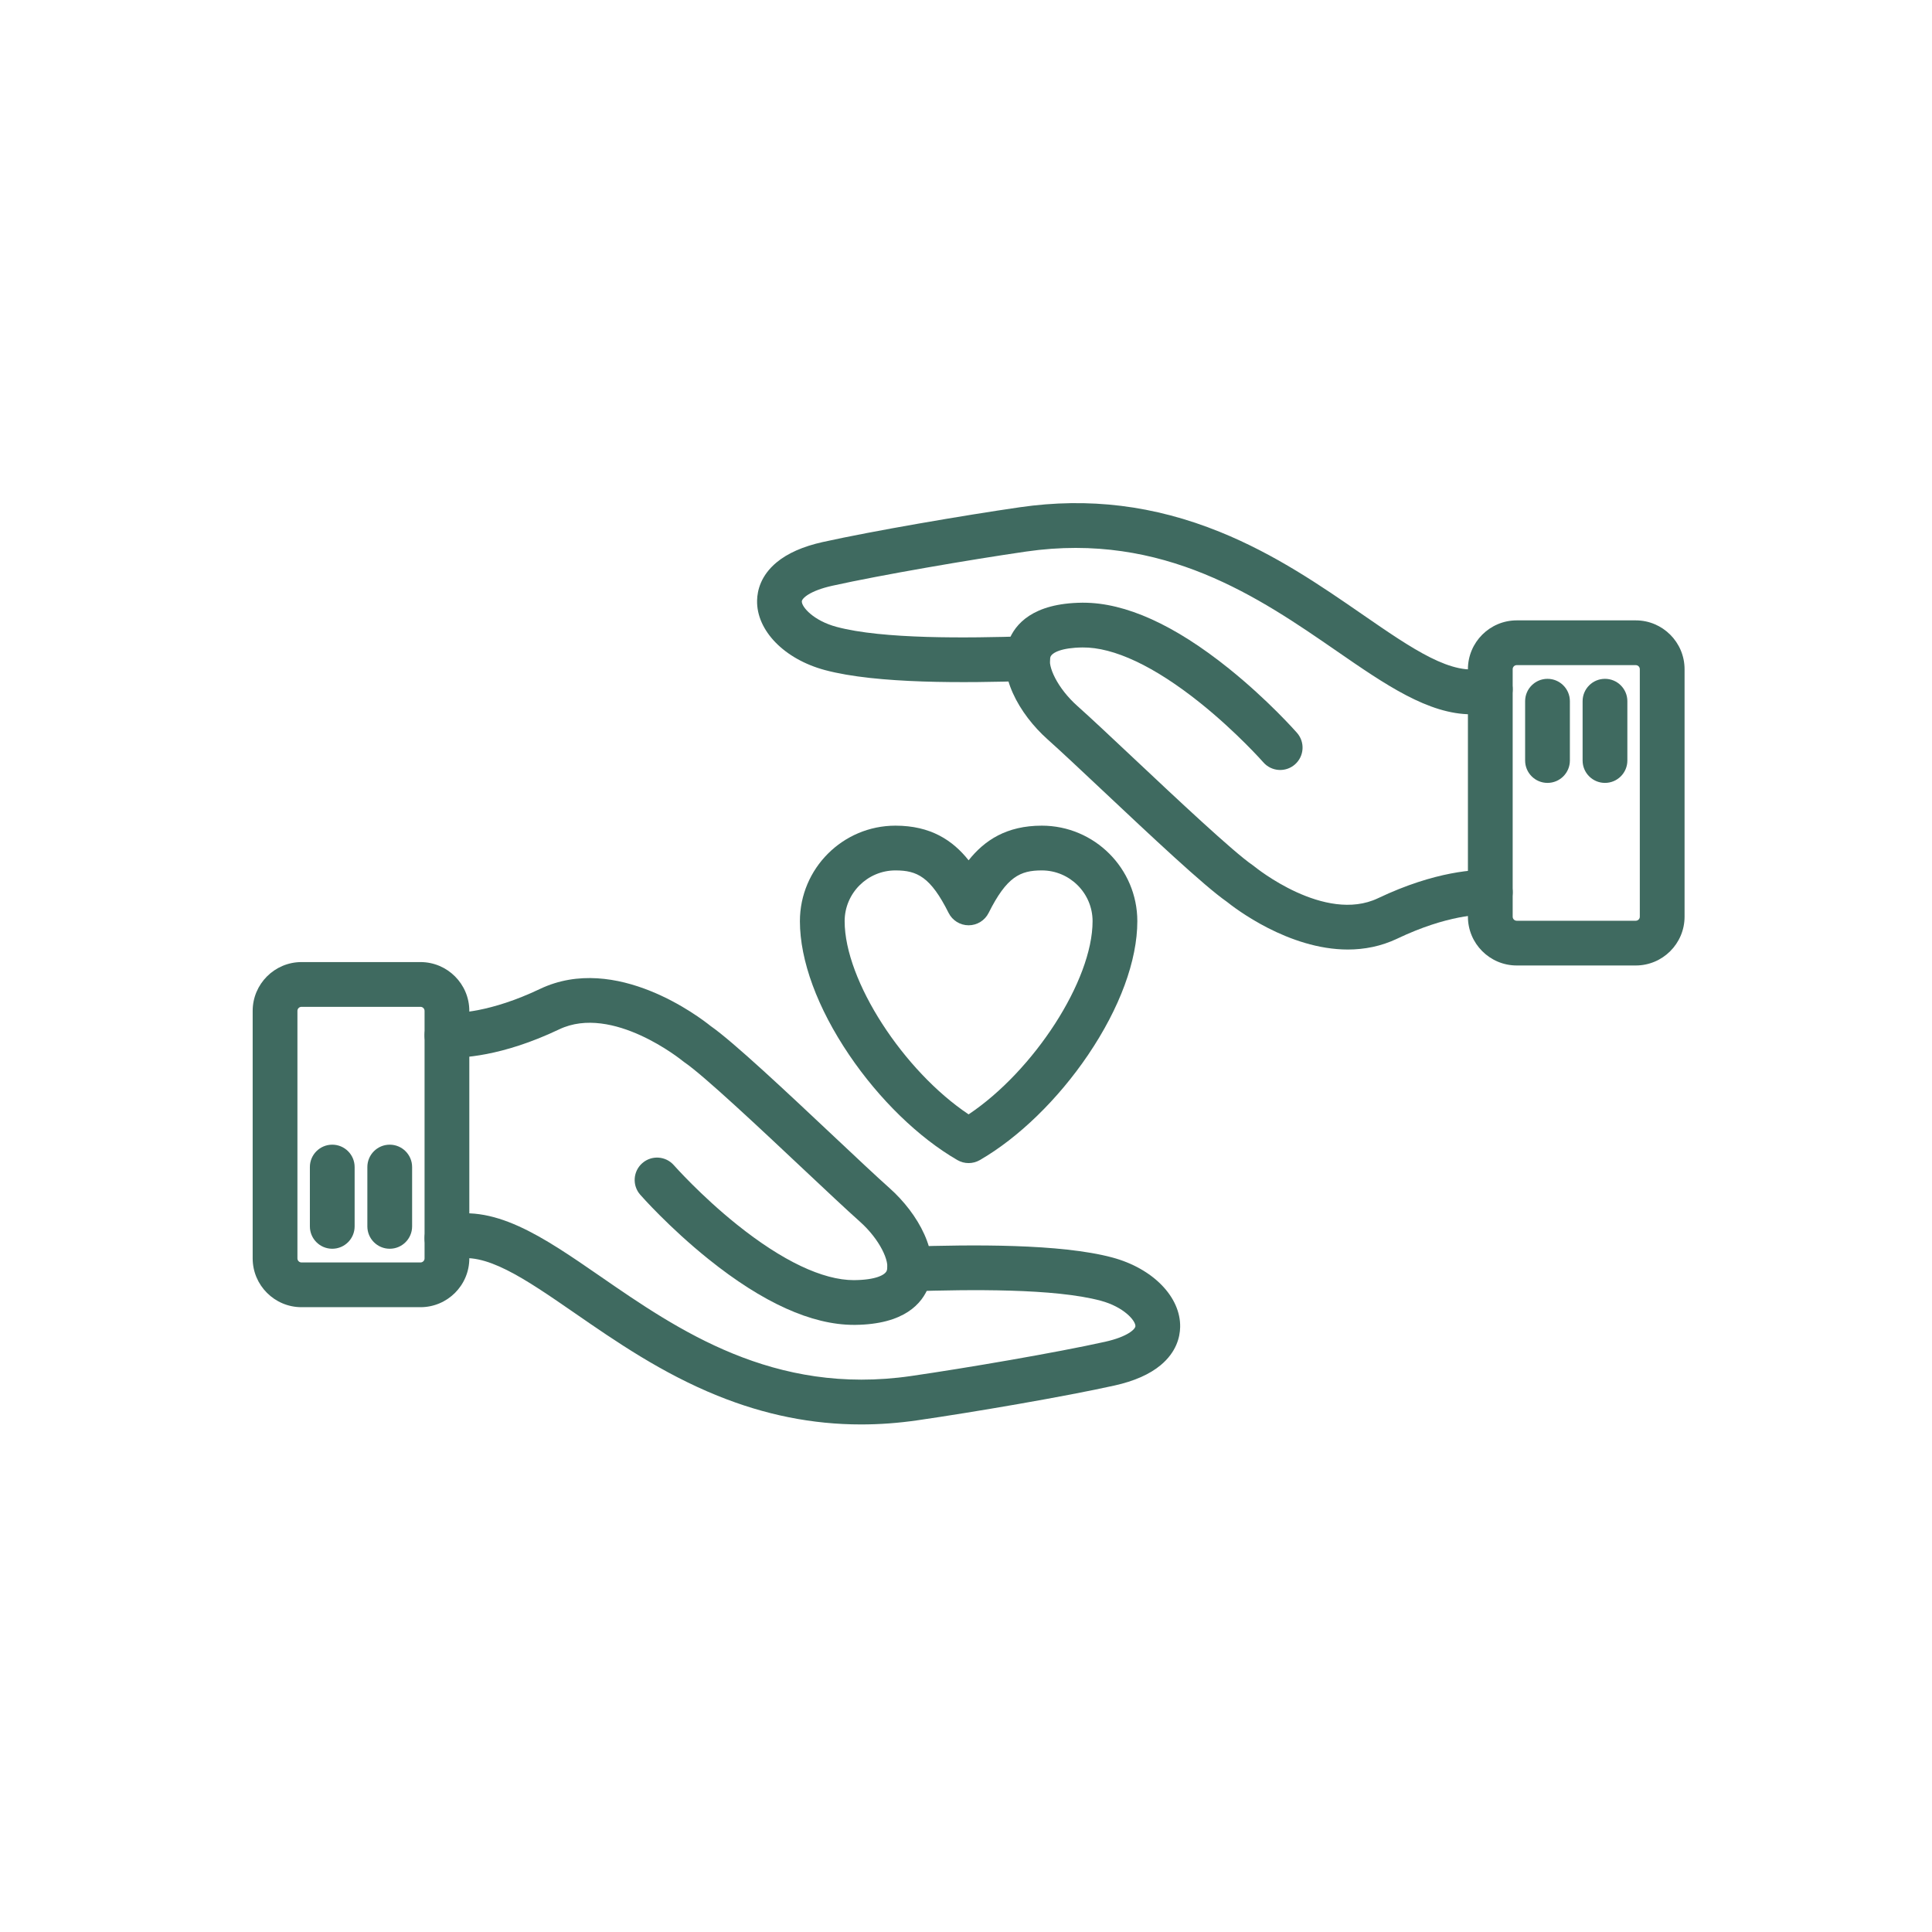
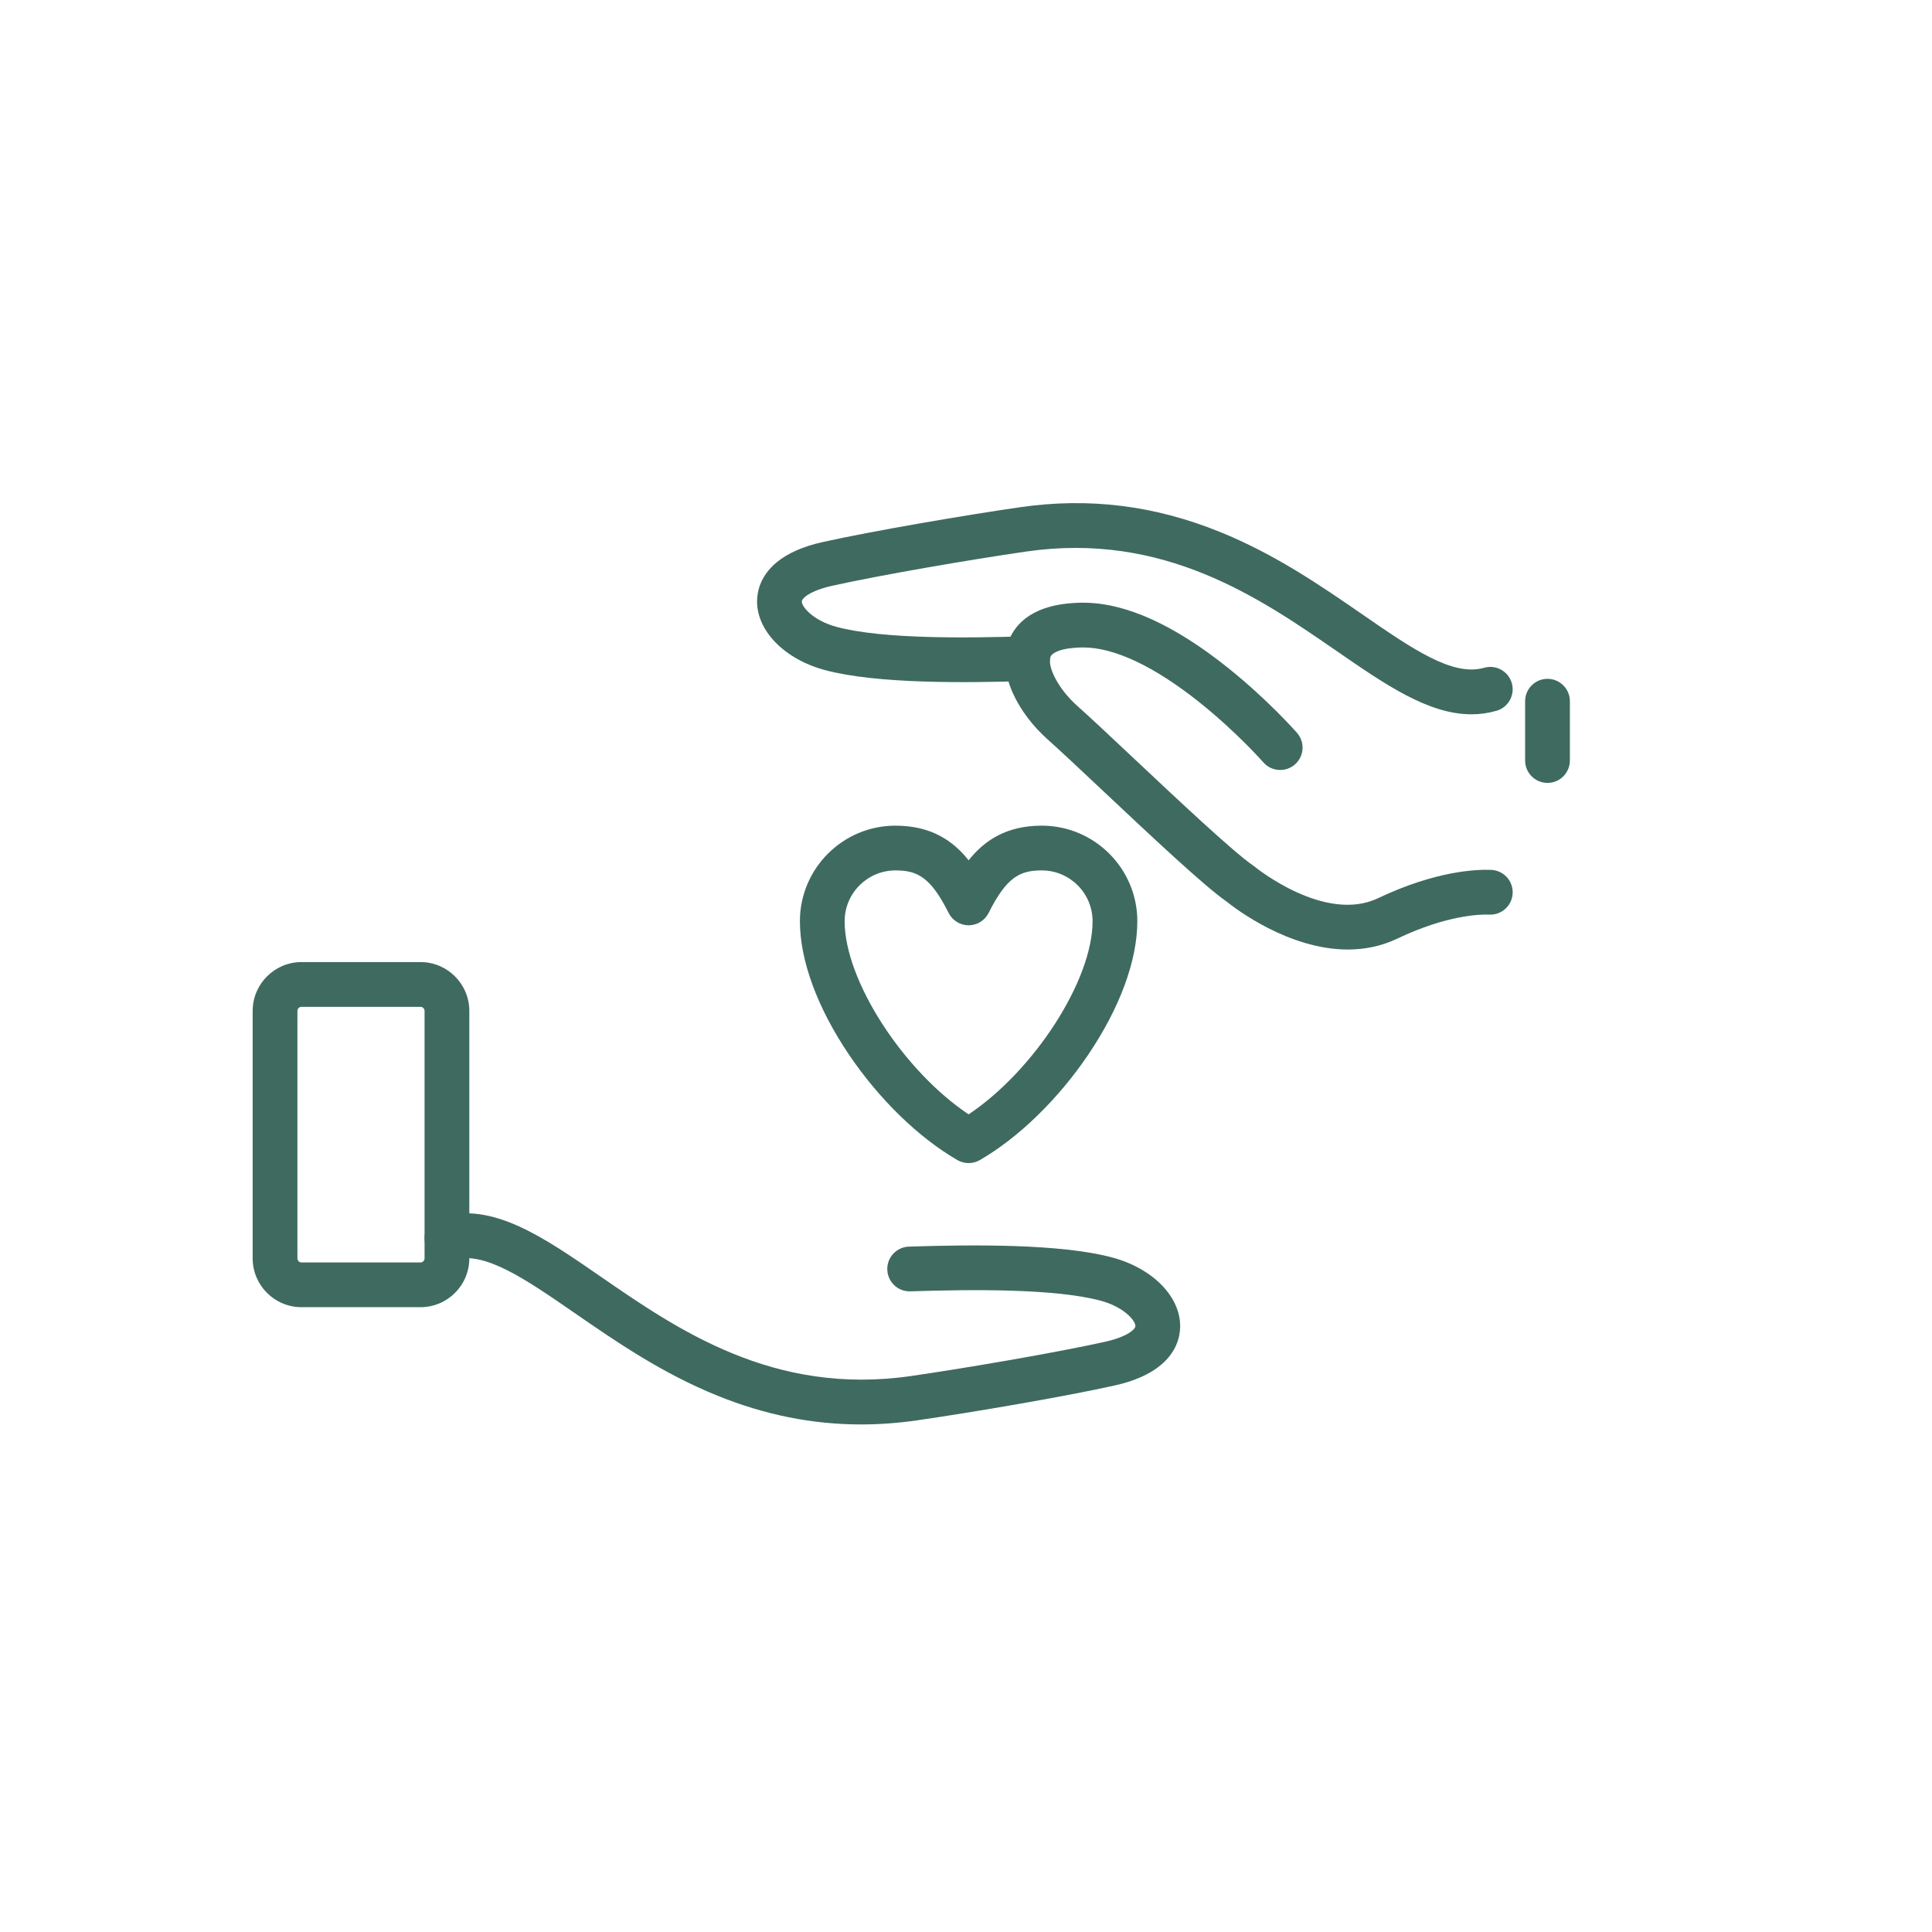
<svg xmlns="http://www.w3.org/2000/svg" fill="none" viewBox="0 0 97 97" height="97" width="97">
  <path fill="#3F6A60" d="M43.231 71.517C40.785 71.517 38.406 71.039 36.023 70.074C33.225 68.942 30.913 67.346 28.872 65.937C26.333 64.184 24.326 62.799 22.748 63.25C22.152 63.421 21.53 63.075 21.359 62.479C21.189 61.882 21.534 61.261 22.131 61.09C24.73 60.347 27.241 62.081 30.149 64.088C34.019 66.76 38.836 70.086 45.739 69.086C48.512 68.684 53.024 67.913 55.476 67.368C56.624 67.113 57.003 66.728 57.006 66.581C57.012 66.301 56.419 65.615 55.264 65.305C52.946 64.683 48.699 64.738 45.706 64.834C45.085 64.855 44.568 64.367 44.548 63.747C44.528 63.127 45.015 62.608 45.635 62.589C48.77 62.488 53.241 62.436 55.846 63.135C57.884 63.682 59.285 65.119 59.252 66.63C59.241 67.139 59.062 67.883 58.274 68.54C57.723 68.999 56.946 69.343 55.964 69.561C53.461 70.118 48.875 70.902 46.061 71.309C45.105 71.448 44.163 71.517 43.231 71.517Z" clip-rule="evenodd" fill-rule="evenodd" />
-   <path fill="#3F6A60" d="M42.871 66.518C40.754 66.518 38.297 65.407 35.567 63.214C33.591 61.626 32.202 60.05 32.144 59.983C31.734 59.517 31.781 58.807 32.248 58.398C32.714 57.989 33.424 58.035 33.833 58.502C33.846 58.516 35.171 60.017 37 61.483C39.279 63.308 41.307 64.272 42.871 64.272C42.886 64.272 42.9 64.271 42.914 64.271C43.974 64.259 44.442 64.009 44.521 63.797C44.689 63.35 44.175 62.227 43.17 61.332C42.507 60.742 41.501 59.795 40.336 58.7C38.225 56.714 35.334 53.995 34.366 53.337C34.336 53.316 34.307 53.295 34.279 53.271C34.246 53.244 30.758 50.404 28.077 51.68C25.186 53.057 23.139 53.133 22.393 53.103C21.773 53.077 21.291 52.554 21.317 51.934C21.343 51.314 21.866 50.833 22.486 50.858C22.937 50.877 24.605 50.845 27.111 49.652C30.931 47.834 35.168 51.102 35.673 51.509C36.814 52.302 39.501 54.83 41.875 57.063C42.98 58.103 44.024 59.084 44.664 59.654C46.085 60.92 47.243 62.936 46.626 64.585C46.301 65.451 45.399 66.49 42.94 66.518C42.917 66.518 42.894 66.518 42.871 66.518Z" clip-rule="evenodd" fill-rule="evenodd" />
  <path fill="#3F6A60" d="M21.112 65.63H15.137C13.786 65.63 12.686 64.531 12.686 63.18V50.754C12.686 49.403 13.786 48.303 15.137 48.303H21.112C22.463 48.303 23.563 49.403 23.563 50.754V63.18C23.563 64.531 22.463 65.63 21.112 65.63ZM15.137 50.55C15.024 50.55 14.933 50.641 14.933 50.754V63.18C14.933 63.292 15.024 63.384 15.137 63.384H21.112C21.224 63.384 21.316 63.292 21.316 63.18V50.754C21.316 50.641 21.224 50.55 21.112 50.55H15.137Z" clip-rule="evenodd" fill-rule="evenodd" />
-   <path fill="#3F6A60" d="M19.567 62.696C18.947 62.696 18.444 62.193 18.444 61.573V58.594C18.444 57.974 18.947 57.471 19.567 57.471C20.188 57.471 20.691 57.974 20.691 58.594V61.573C20.691 62.193 20.188 62.696 19.567 62.696Z" clip-rule="evenodd" fill-rule="evenodd" />
-   <path fill="#3F6A60" d="M16.681 62.696C16.061 62.696 15.558 62.193 15.558 61.573V58.594C15.558 57.974 16.061 57.471 16.681 57.471C17.302 57.471 17.805 57.974 17.805 58.594V61.573C17.805 62.193 17.302 62.696 16.681 62.696Z" clip-rule="evenodd" fill-rule="evenodd" />
  <path fill="#3F6A60" d="M73.877 35.863C71.711 35.863 69.552 34.372 67.114 32.689C63.243 30.017 58.426 26.692 51.524 27.691C48.751 28.093 44.239 28.864 41.787 29.409C40.638 29.665 40.26 30.05 40.257 30.196C40.251 30.477 40.844 31.162 41.999 31.473C44.317 32.095 48.564 32.039 51.556 31.944C52.175 31.924 52.695 32.41 52.715 33.03C52.735 33.65 52.248 34.169 51.628 34.189C48.492 34.289 44.023 34.342 41.416 33.642C39.379 33.095 37.978 31.658 38.011 30.147C38.022 29.638 38.2 28.894 38.989 28.237C39.54 27.778 40.317 27.435 41.299 27.216C43.802 26.66 48.389 25.875 51.202 25.468C54.665 24.967 57.948 25.37 61.24 26.703C64.038 27.835 66.35 29.432 68.39 30.84C70.93 32.593 72.936 33.979 74.515 33.527C75.111 33.357 75.733 33.702 75.903 34.298C76.074 34.895 75.728 35.517 75.132 35.687C74.712 35.807 74.294 35.863 73.877 35.863Z" clip-rule="evenodd" fill-rule="evenodd" />
  <path fill="#3F6A60" d="M67.674 47.673C64.685 47.673 61.988 45.59 61.59 45.27C60.45 44.477 57.763 41.949 55.388 39.715C54.283 38.675 53.239 37.694 52.599 37.124C51.178 35.858 50.02 33.842 50.637 32.193C50.961 31.327 51.864 30.288 54.323 30.26C54.346 30.26 54.368 30.26 54.391 30.26C56.509 30.26 58.965 31.371 61.696 33.564C63.672 35.152 65.061 36.728 65.119 36.795C65.528 37.261 65.482 37.971 65.015 38.38C64.549 38.789 63.839 38.742 63.43 38.276C63.417 38.261 62.092 36.761 60.263 35.295C57.963 33.453 55.919 32.489 54.349 32.507C53.289 32.519 52.821 32.769 52.741 32.98C52.574 33.428 53.088 34.551 54.093 35.446C54.756 36.036 55.762 36.983 56.927 38.078C59.038 40.063 61.929 42.783 62.897 43.441C62.927 43.462 62.956 43.483 62.984 43.507C63.017 43.534 66.505 46.374 69.186 45.097C72.077 43.721 74.125 43.644 74.87 43.675C75.49 43.701 75.972 44.224 75.946 44.844C75.921 45.464 75.398 45.945 74.778 45.92C74.326 45.901 72.658 45.933 70.152 47.126C69.331 47.517 68.491 47.672 67.674 47.673Z" clip-rule="evenodd" fill-rule="evenodd" />
-   <path fill="#3F6A60" d="M82.126 48.474H76.151C74.799 48.474 73.7 47.375 73.7 46.024V33.598C73.7 32.247 74.799 31.147 76.151 31.147H82.126C83.477 31.147 84.577 32.247 84.577 33.598V46.024C84.577 47.375 83.477 48.474 82.126 48.474ZM76.151 33.394C76.038 33.394 75.947 33.485 75.947 33.597V46.024C75.947 46.136 76.038 46.228 76.151 46.228H82.126C82.239 46.228 82.33 46.136 82.33 46.024V33.598C82.33 33.485 82.239 33.394 82.126 33.394L76.151 33.394Z" clip-rule="evenodd" fill-rule="evenodd" />
  <path fill="#3F6A60" d="M77.695 39.307C77.075 39.307 76.572 38.804 76.572 38.184V35.205C76.572 34.585 77.075 34.082 77.695 34.082C78.316 34.082 78.819 34.585 78.819 35.205V38.184C78.819 38.804 78.316 39.307 77.695 39.307Z" clip-rule="evenodd" fill-rule="evenodd" />
-   <path fill="#3F6A60" d="M80.581 39.307C79.961 39.307 79.458 38.804 79.458 38.184V35.205C79.458 34.585 79.961 34.082 80.581 34.082C81.202 34.082 81.705 34.585 81.705 35.205V38.184C81.705 38.804 81.202 39.307 80.581 39.307Z" clip-rule="evenodd" fill-rule="evenodd" />
  <path fill="#3F6A60" d="M48.631 58.395C48.437 58.395 48.244 58.345 48.07 58.245C46.126 57.122 44.145 55.197 42.633 52.963C41.039 50.607 40.161 48.223 40.161 46.251C40.161 43.606 42.313 41.454 44.958 41.454C46.72 41.454 47.828 42.183 48.631 43.193C49.435 42.183 50.543 41.454 52.305 41.454C54.95 41.454 57.102 43.606 57.102 46.251C57.102 48.223 56.224 50.607 54.63 52.963C53.118 55.197 51.136 57.123 49.193 58.245C49.019 58.345 48.825 58.395 48.631 58.395ZM44.958 43.701C43.552 43.701 42.407 44.845 42.407 46.251C42.407 49.232 45.359 53.764 48.631 55.949C51.903 53.764 54.855 49.232 54.855 46.251C54.855 44.845 53.711 43.701 52.305 43.701C51.22 43.701 50.544 44.02 49.636 45.835C49.446 46.215 49.057 46.456 48.631 46.456C48.206 46.456 47.817 46.215 47.627 45.835C46.719 44.02 46.043 43.701 44.958 43.701Z" clip-rule="evenodd" fill-rule="evenodd" />
</svg>